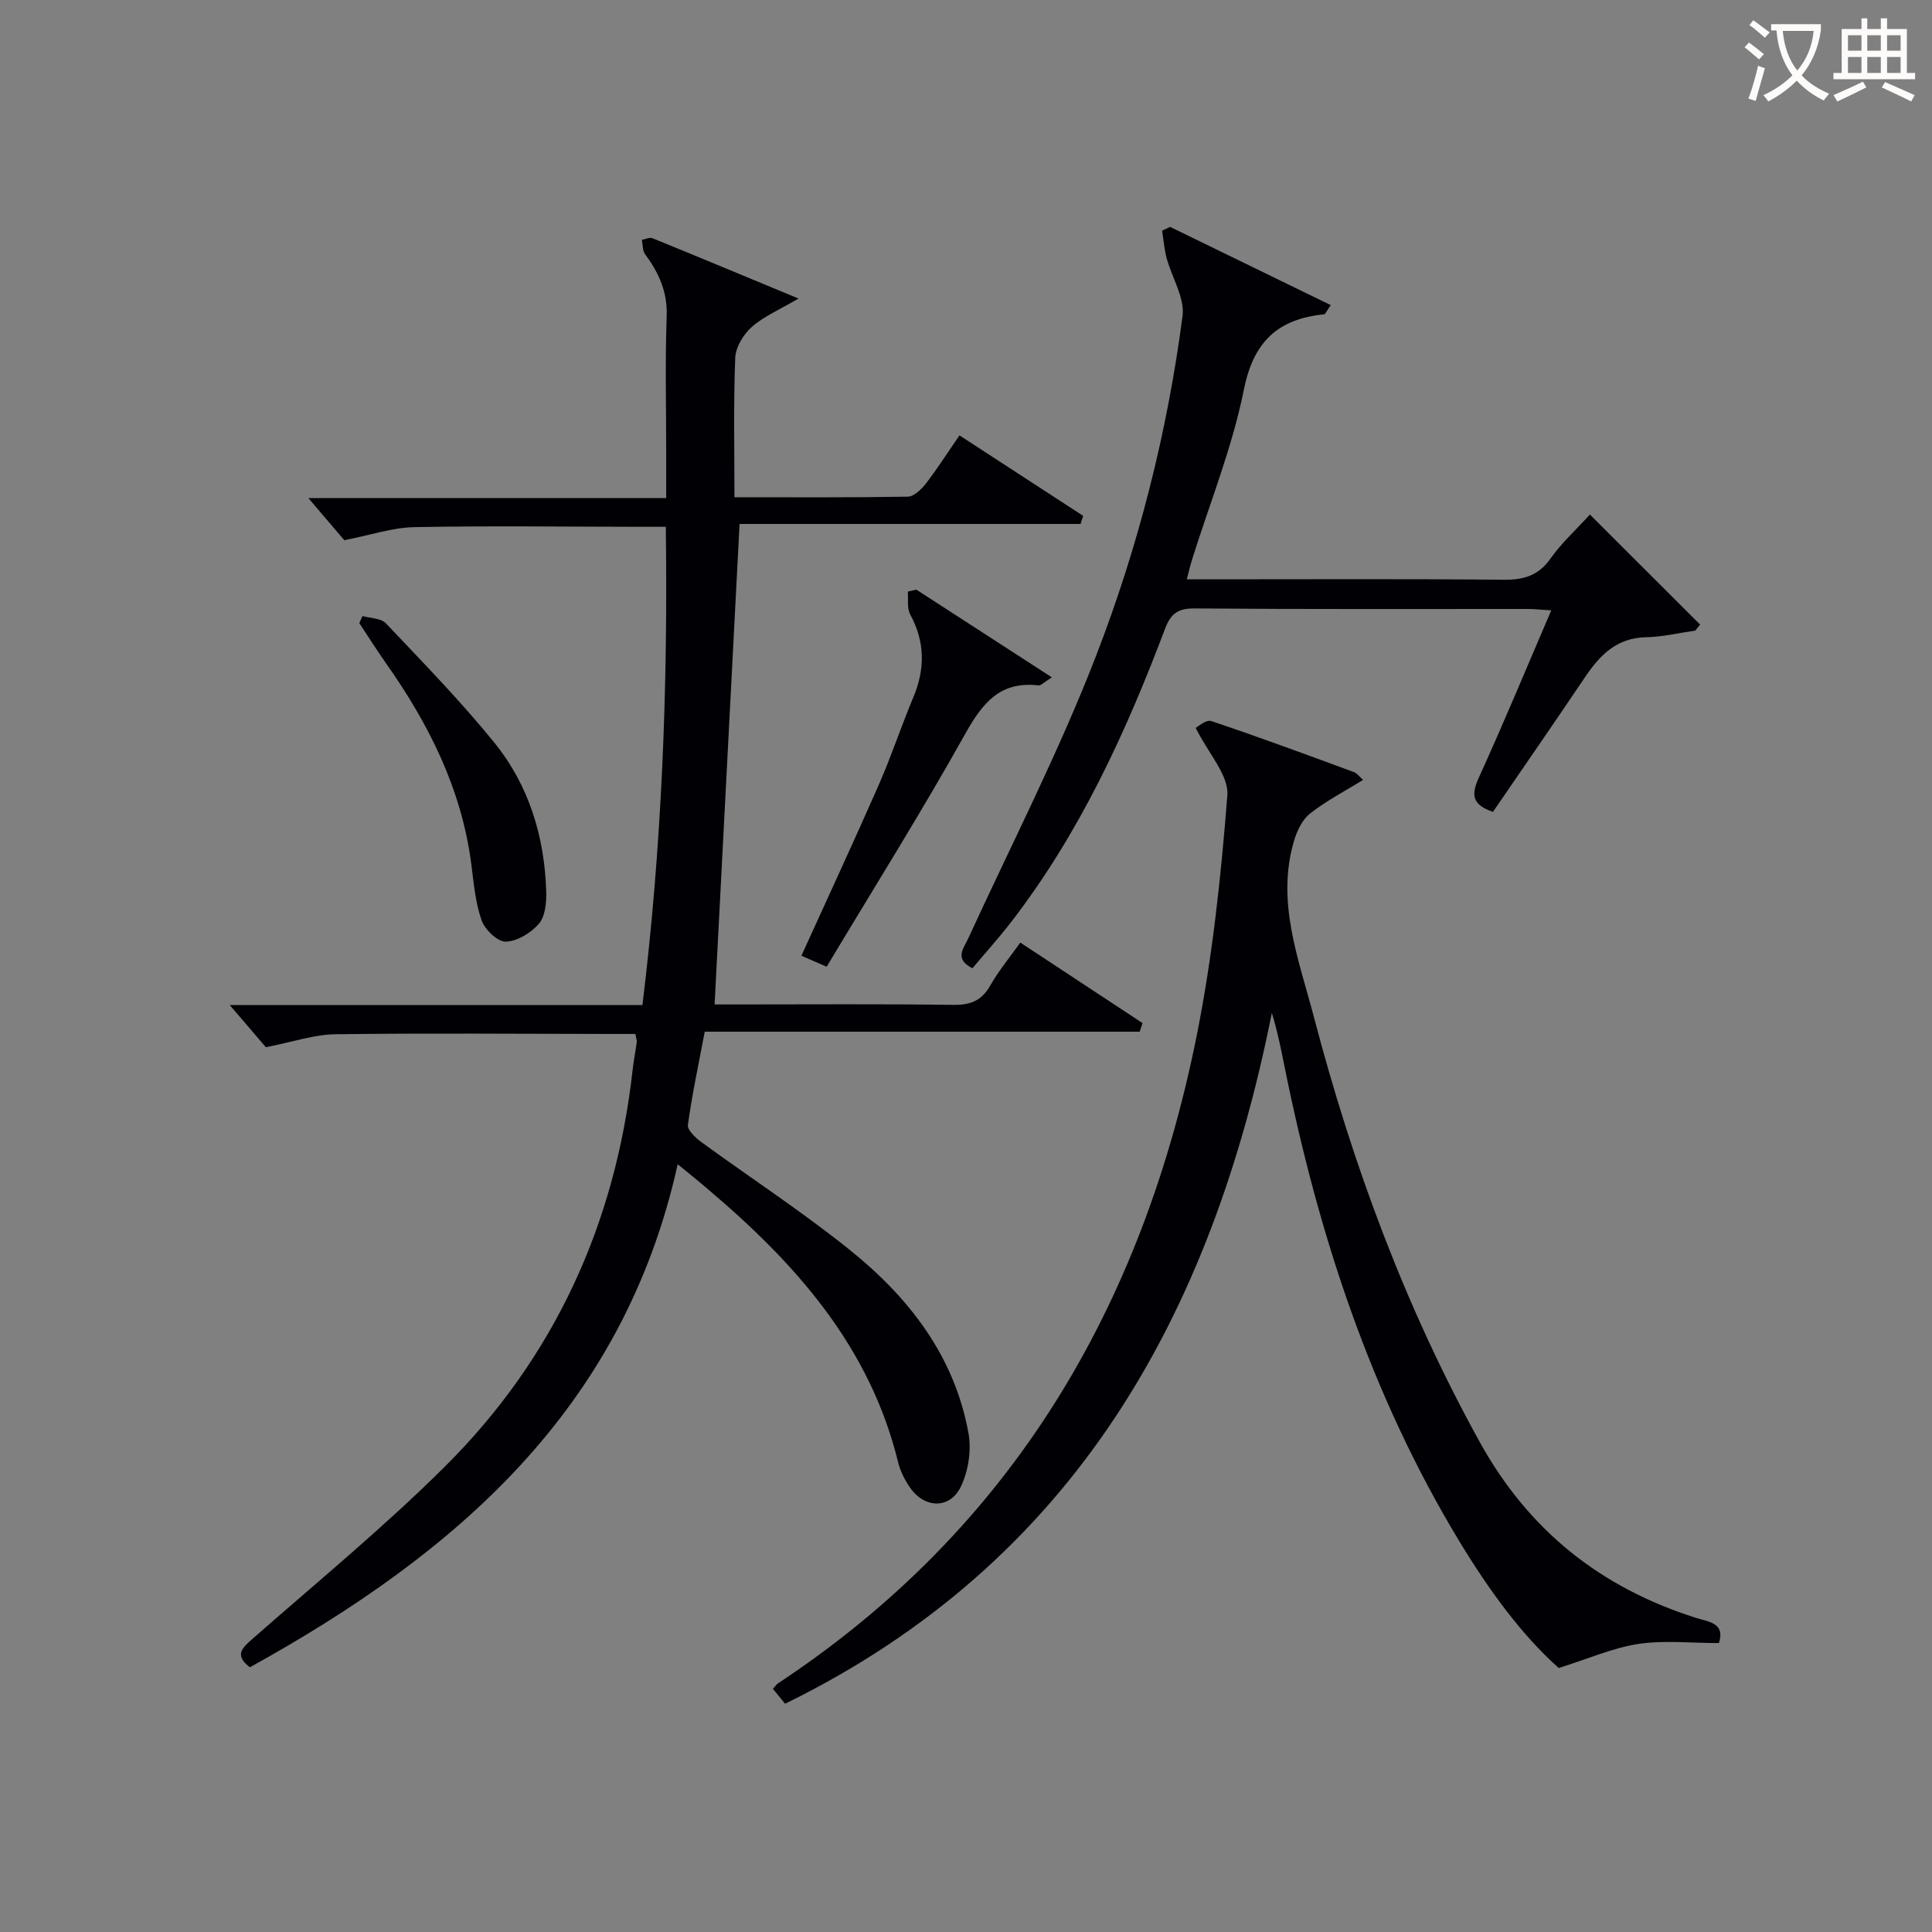
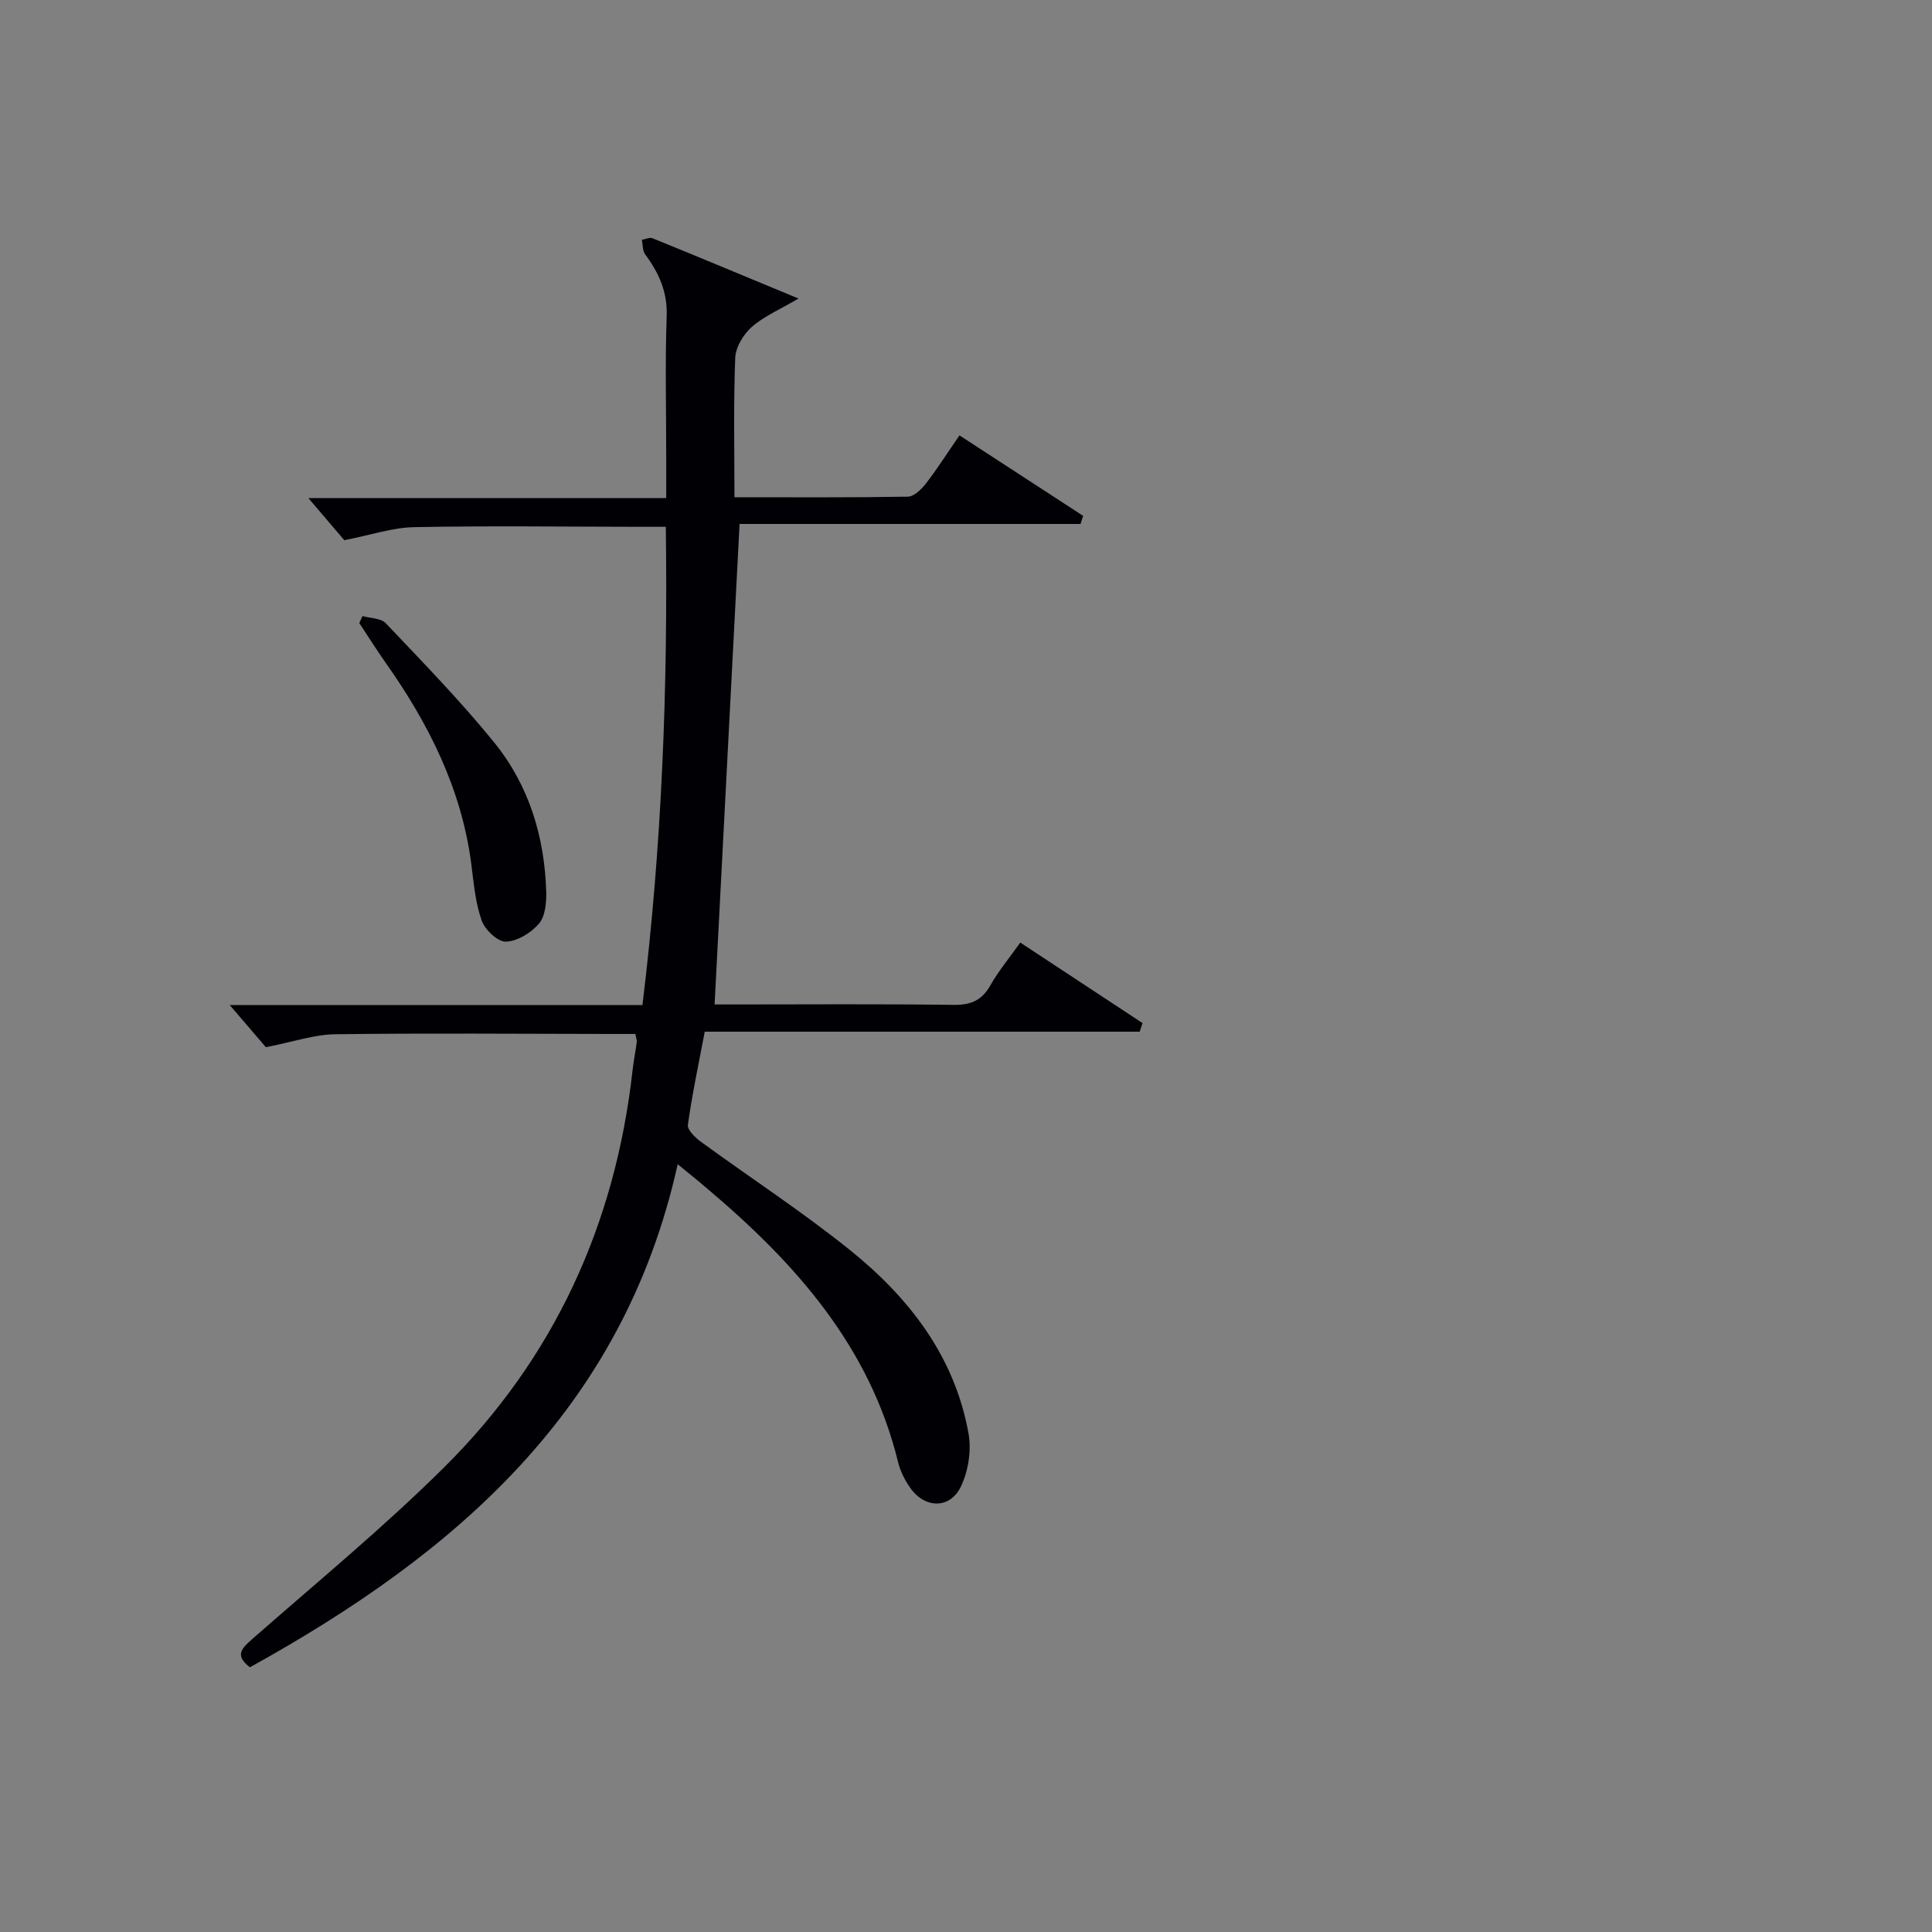
<svg xmlns="http://www.w3.org/2000/svg" enable-background="new 0 0 400 400" viewBox="0 0 400 400">
  <rect x="0" y="0" width="400" height="400" fill="#808080" stroke="none" />
  <g fill="#010105">
    <path d="m140.31 241.04c-11.28 50.9-46.15 80.7-88.57 104.15-3.19-2.44-1.74-3.88.46-5.82 13.37-11.74 27.16-23.08 39.77-35.59 22.74-22.56 35.42-50.27 38.99-82.13.22-1.98.61-3.93.88-5.91.04-.31-.11-.65-.3-1.67-1.63 0-3.4 0-5.17 0-19-.02-37.99-.19-56.98.06-4.33.06-8.65 1.57-14.35 2.68-1.77-2.07-4.53-5.29-7.47-8.72h85.44c4.04-32.99 5.28-65.62 4.84-99.02-2.09 0-3.86 0-5.62 0-15.5-.02-31-.23-46.49.07-4.49.09-8.95 1.63-14.46 2.7-1.89-2.22-4.65-5.46-7.43-8.71h74.08c0-3.34 0-6.25 0-9.17 0-9.5-.24-19 .1-28.49.18-5.05-1.63-9-4.47-12.83-.55-.75-.46-1.98-.67-2.98.74-.13 1.6-.58 2.19-.34 9.77 3.97 19.51 8.04 30.24 12.49-3.91 2.3-7.16 3.67-9.67 5.88-1.73 1.53-3.34 4.18-3.43 6.4-.37 9.44-.16 18.89-.16 28.86 12.32 0 24.1.08 35.88-.12 1.28-.02 2.81-1.5 3.73-2.68 2.34-3.02 4.39-6.25 6.98-10.01 8.63 5.62 17.12 11.14 25.6 16.66-.18.56-.35 1.12-.53 1.68-23.61 0-47.21 0-70.6 0-1.74 33.45-3.43 66.07-5.17 99.48h4.43c15 0 29.99-.12 44.99.09 3.58.05 5.89-.88 7.67-4.04 1.7-3 3.95-5.69 6.2-8.86 8.65 5.7 16.98 11.19 25.31 16.67-.2.59-.39 1.19-.59 1.78-29.94 0-59.89 0-90.05 0-1.32 6.97-2.64 13.11-3.49 19.31-.14 1.03 1.53 2.63 2.71 3.49 10.21 7.45 20.83 14.38 30.67 22.27 12.33 9.88 21.84 22.06 24.72 38.11.63 3.48-.03 7.73-1.55 10.94-2.22 4.71-7.43 4.66-10.47.39-1.13-1.59-2.09-3.47-2.55-5.35-5.86-24.01-21.31-41.3-39.53-56.67-1.73-1.5-3.51-2.92-6.11-5.05z" />
-     <path d="m355.88 340.18c-5.81 0-11.34-.62-16.66.18-5.23.79-10.25 3.02-16.5 4.98-7.62-6.76-14.44-16.11-20.48-26.07-18.49-30.49-29.32-63.81-36.31-98.54-.72-3.58-1.43-7.16-2.61-11.01-12.46 62.55-40.91 113.72-100.77 143.02-.86-1.05-1.66-2.03-2.52-3.08.43-.48.69-.9 1.06-1.15 48.47-32.01 75.43-78.08 86.66-134.02 3.29-16.39 5.06-33.15 6.36-49.83.32-4.14-3.91-8.63-6.56-13.96.38-.18 2.14-1.77 3.23-1.41 9.91 3.31 19.71 6.95 29.52 10.56.69.25 1.2 1.01 1.91 1.62-3.83 2.37-7.65 4.34-10.96 6.95-1.62 1.27-2.73 3.6-3.34 5.67-3.74 12.71 1 24.55 4.13 36.51 8.03 30.63 18.93 60.1 34.31 87.93 10.16 18.39 25.08 30.2 44.84 36.45 2.58.81 6.06 1.05 4.69 5.2z" />
-     <path d="m242.25 46.97c11.03 5.37 22.05 10.74 33.27 16.2-1 1.44-1.15 1.88-1.34 1.9-9.54.96-14.64 5.56-16.65 15.6-2.4 11.97-7.06 23.48-10.73 35.2-.34 1.08-.59 2.19-1.09 4.07h5.6c20 0 40-.11 60 .09 4.2.04 7.24-.86 9.74-4.43 2.17-3.1 5.06-5.71 8.12-9.07 7.72 7.71 15.28 15.25 22.83 22.79-.34.41-.69.83-1.03 1.24-3.39.48-6.76 1.31-10.16 1.37-6.13.12-9.61 3.75-12.71 8.36-6.3 9.36-12.73 18.64-19 27.8-4.35-1.49-4.53-3.54-2.95-7.03 5.14-11.28 9.89-22.75 15.02-34.69-2.3-.14-3.58-.29-4.86-.29-23-.01-46 .08-68.99-.11-3.46-.03-4.94 1.11-6.11 4.21-8.13 21.54-17.69 42.35-31.86 60.71-2.52 3.27-5.3 6.35-8.02 9.58-3.81-1.94-1.86-4.02-.86-6.2 8.94-19.47 18.77-38.59 26.48-58.54 8.74-22.61 14.73-46.19 17.88-70.3.49-3.78-2.21-7.96-3.29-11.99-.49-1.85-.64-3.78-.94-5.68.54-.27 1.1-.53 1.65-.79z" />
-     <path d="m189.72 122.08c9.14 5.92 18.28 11.83 28.06 18.16-1.55.95-2.23 1.73-2.81 1.66-7.9-.9-11.54 3.62-15.11 10-9.07 16.23-18.97 32-28.71 48.25-1.94-.84-3.39-1.47-5.23-2.27 5.42-11.94 10.85-23.62 16.03-35.41 2.6-5.91 4.62-12.08 7.12-18.04 2.49-5.91 2.46-11.53-.63-17.24-.69-1.28-.36-3.13-.49-4.71.59-.13 1.18-.26 1.77-.4z" />
    <path d="m75.05 127.55c1.63.46 3.81.42 4.82 1.48 7.65 8.08 15.45 16.06 22.45 24.69 7.19 8.86 10.44 19.52 10.77 30.93.06 2.23-.2 5.06-1.51 6.59-1.63 1.9-4.48 3.64-6.85 3.72-1.69.05-4.33-2.47-5.01-4.39-1.3-3.68-1.64-7.73-2.14-11.65-2.01-15.57-8.82-29.08-17.74-41.71-1.89-2.68-3.64-5.47-5.45-8.21.21-.48.44-.97.66-1.45z" />
  </g>
-   <path d="m362.1 8.8c1.1.8 2.1 1.6 3.1 2.4l-1 1.1c-1.3-1.1-2.3-2-3-2.5zm1.9 4.8c.5.2.9.4 1.4.5-.6 2.3-1.3 4.5-1.9 6.8l-1.5-.5c.8-2.1 1.4-4.3 2-6.8zm-1-9.4c1.3.9 2.4 1.8 3.4 2.5l-1 1.1c-1.4-1.2-2.4-2.1-3.2-2.6zm3.7 2.2v-1.4h10.3v1.2c-.5 3.6-1.8 6.8-4 9.4 1.5 1.6 3.4 2.8 5.7 3.8-.3.4-.7.8-1.1 1.4-2.3-1.1-4.1-2.5-5.6-4.1-1.6 1.6-3.6 3.1-5.9 4.3-.3-.5-.7-.9-1-1.3 2.4-1.1 4.4-2.5 6-4.1-1.9-2.5-3-5.6-3.3-9.3h-1.1zm8.8 0h-6.4c.3 3.3 1.3 6 3 8.2 2-2.3 3.1-5.1 3.4-8.2z" fill="#fcfbfa" />
-   <path d="m385.3 3.8h1.3v2.2h2.8v-2.2h1.3v2.2h4.1v9.1h1.7v1.3h-16.9v-1.3h1.7v-9.1h4.1v-2.2zm.4 13.1.7 1.2c-1.8.9-3.8 1.9-6 2.9-.2-.4-.5-.8-.8-1.3 2.3-1 4.3-1.9 6.1-2.8zm-3.1-6.4h2.8v-3.2h-2.8zm0 4.6h2.8v-3.3h-2.8zm4-4.6h2.8v-3.2h-2.8zm0 4.6h2.8v-3.3h-2.8zm3.7 1.9c2.1.9 4.1 1.8 6.1 2.7l-.7 1.3c-2.2-1.1-4.2-2-6.1-2.9zm3.2-9.7h-2.8v3.2h2.8zm-2.8 7.8h2.8v-3.3h-2.8z" fill="#fcfbfa" />
</svg>